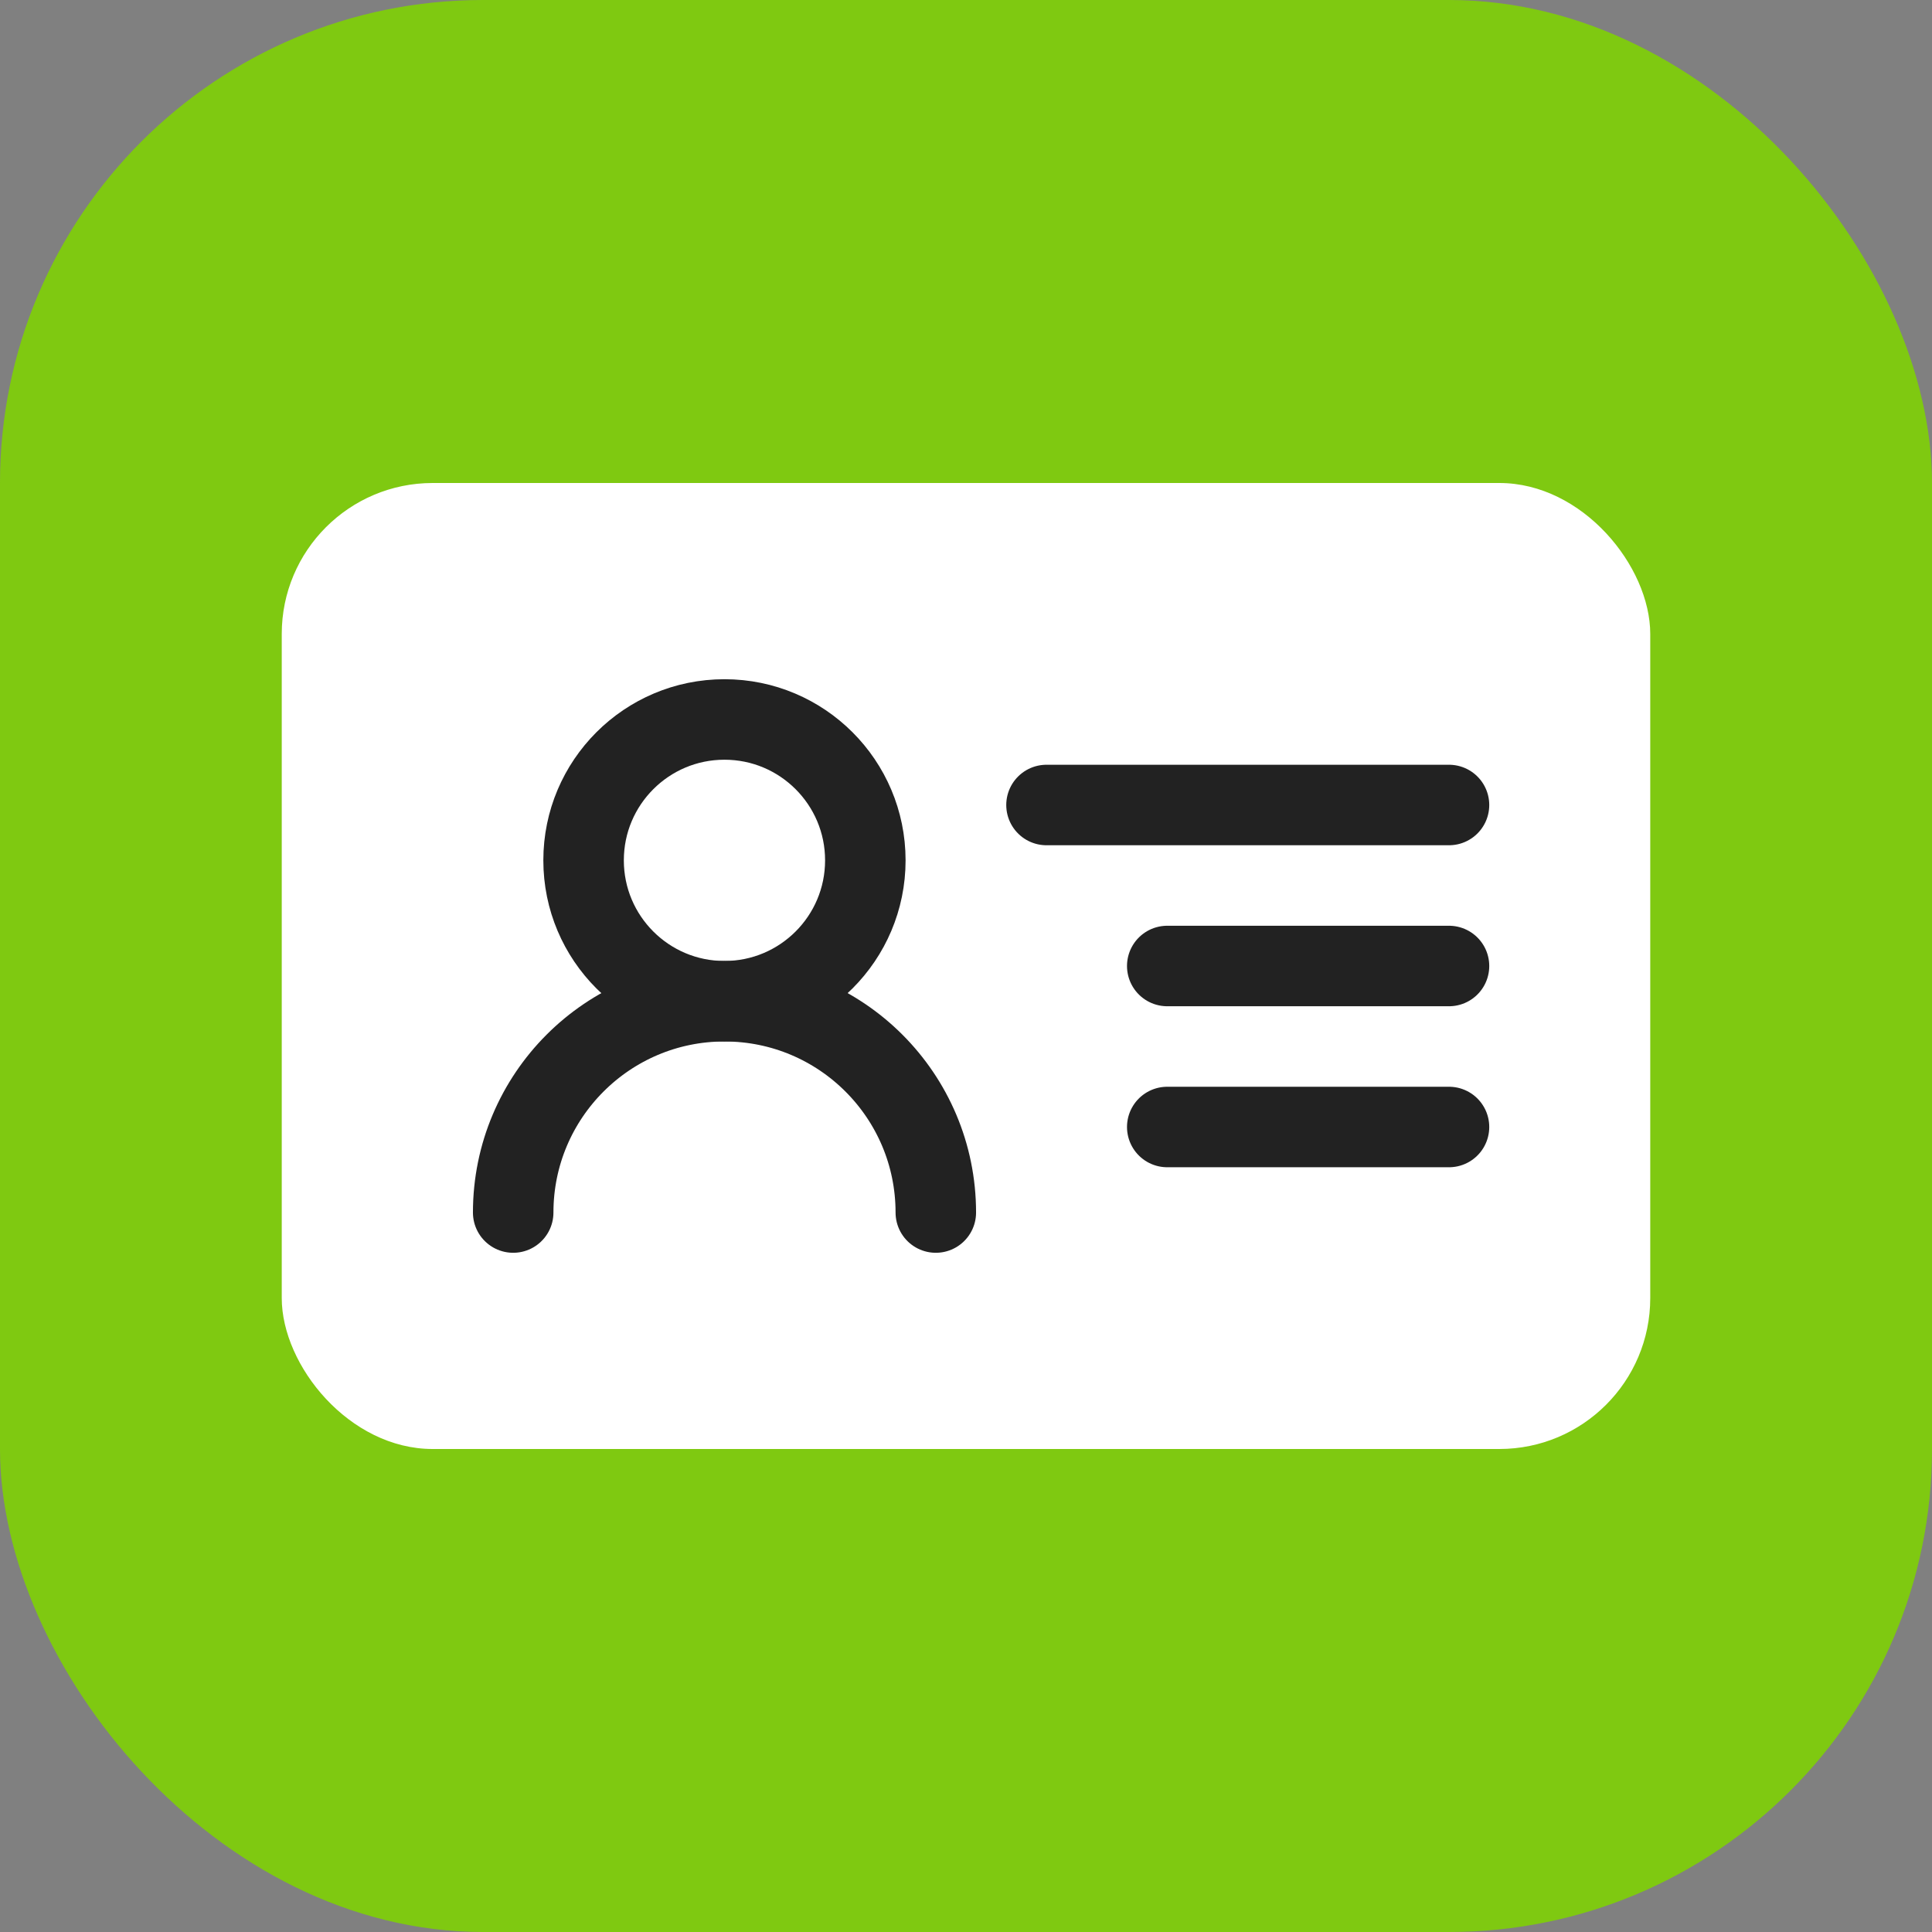
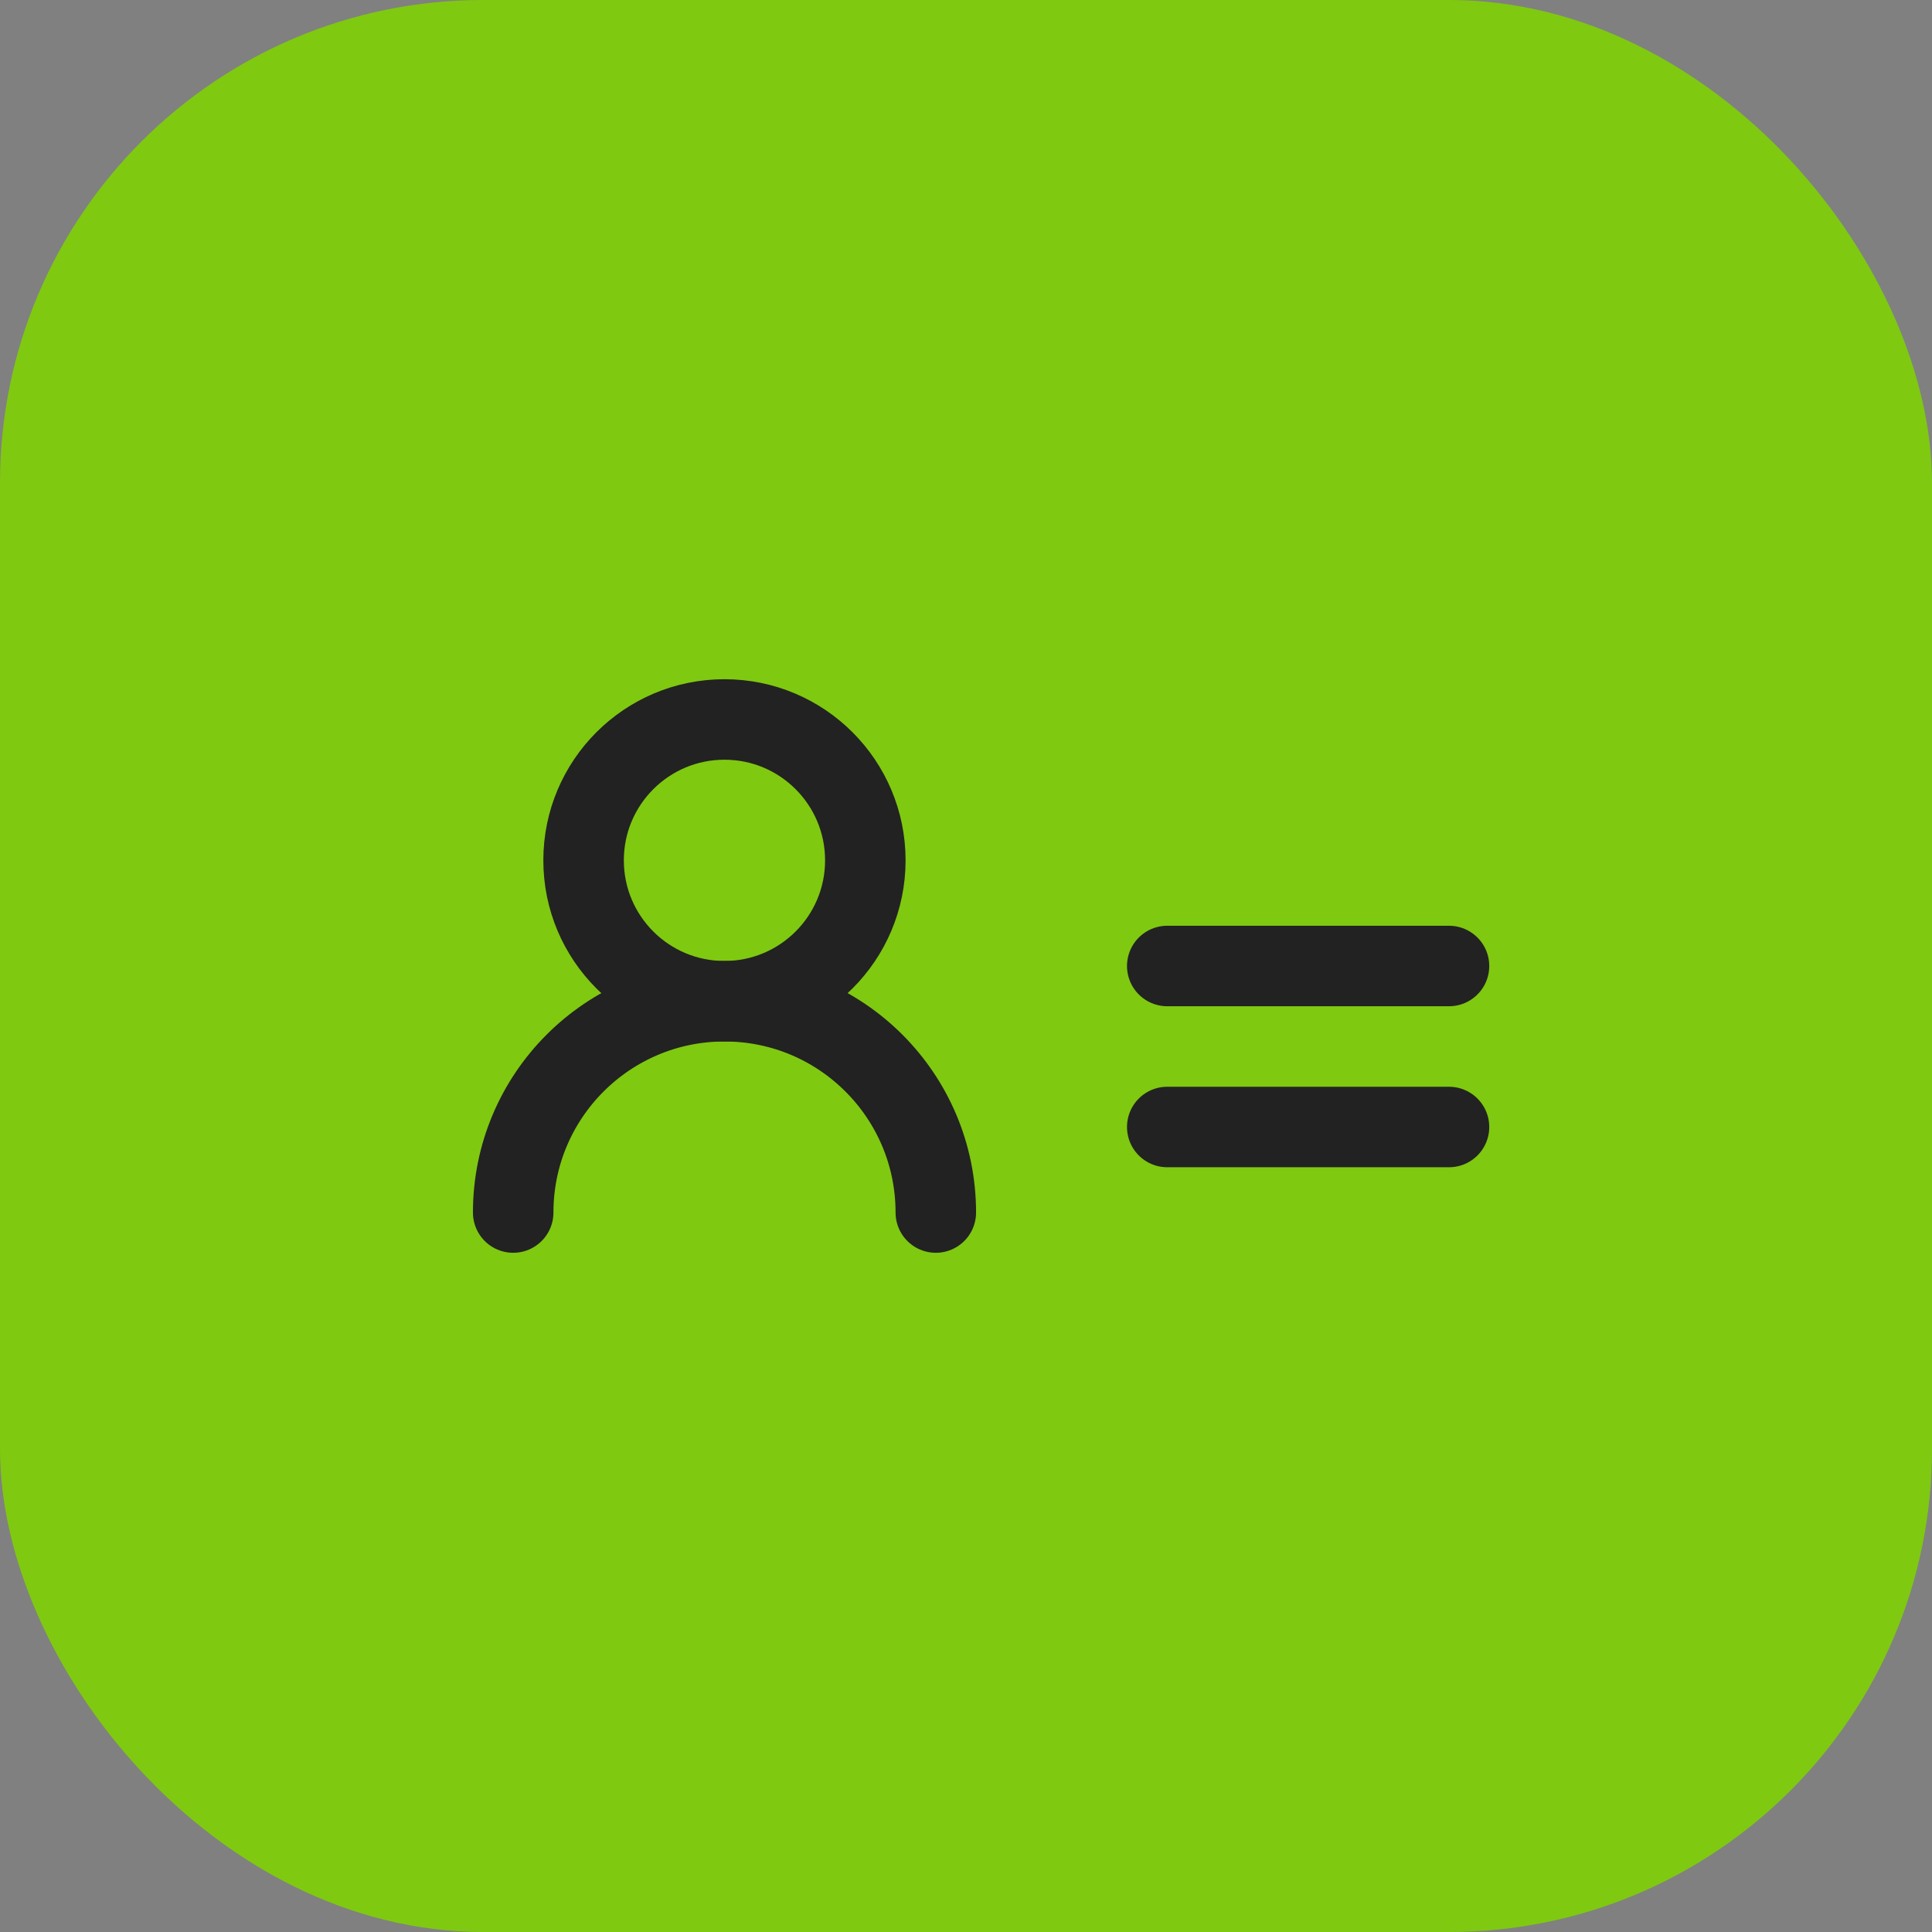
<svg xmlns="http://www.w3.org/2000/svg" width="48" height="48" viewBox="0 0 48 48" fill="none">
  <rect x="0" y="0" width="48" height="48" fill="#808080" stroke="none" />
  <rect width="48" height="48" rx="12" fill="#7FC911" />
-   <rect x="7" y="12" width="34" height="24" rx="3.75" fill="white" />
-   <path fill-rule="evenodd" clip-rule="evenodd" d="M21.499 21.375C21.499 19.442 19.932 17.875 17.999 17.875C16.066 17.875 14.499 19.442 14.499 21.375C14.499 23.308 16.066 24.875 17.999 24.875C19.932 24.875 21.499 23.308 21.499 21.375Z" stroke="#222222" stroke-width="2" />
+   <path fill-rule="evenodd" clip-rule="evenodd" d="M21.499 21.375C21.499 19.442 19.932 17.875 17.999 17.875C16.066 17.875 14.499 19.442 14.499 21.375C14.499 23.308 16.066 24.875 17.999 24.875C19.932 24.875 21.499 23.308 21.499 21.375" stroke="#222222" stroke-width="2" />
  <path d="M23.25 30.125C23.25 27.225 20.9 24.875 18 24.875C15.1 24.875 12.75 27.225 12.75 30.125" stroke="#222222" stroke-width="2" stroke-linecap="round" stroke-linejoin="round" />
-   <path d="M36 20H26" stroke="#222222" stroke-width="2" stroke-linecap="round" stroke-linejoin="round" />
  <path d="M36 24H29" stroke="#222222" stroke-width="2" stroke-linecap="round" stroke-linejoin="round" />
  <path d="M36 28H29" stroke="#222222" stroke-width="2" stroke-linecap="round" stroke-linejoin="round" />
</svg>